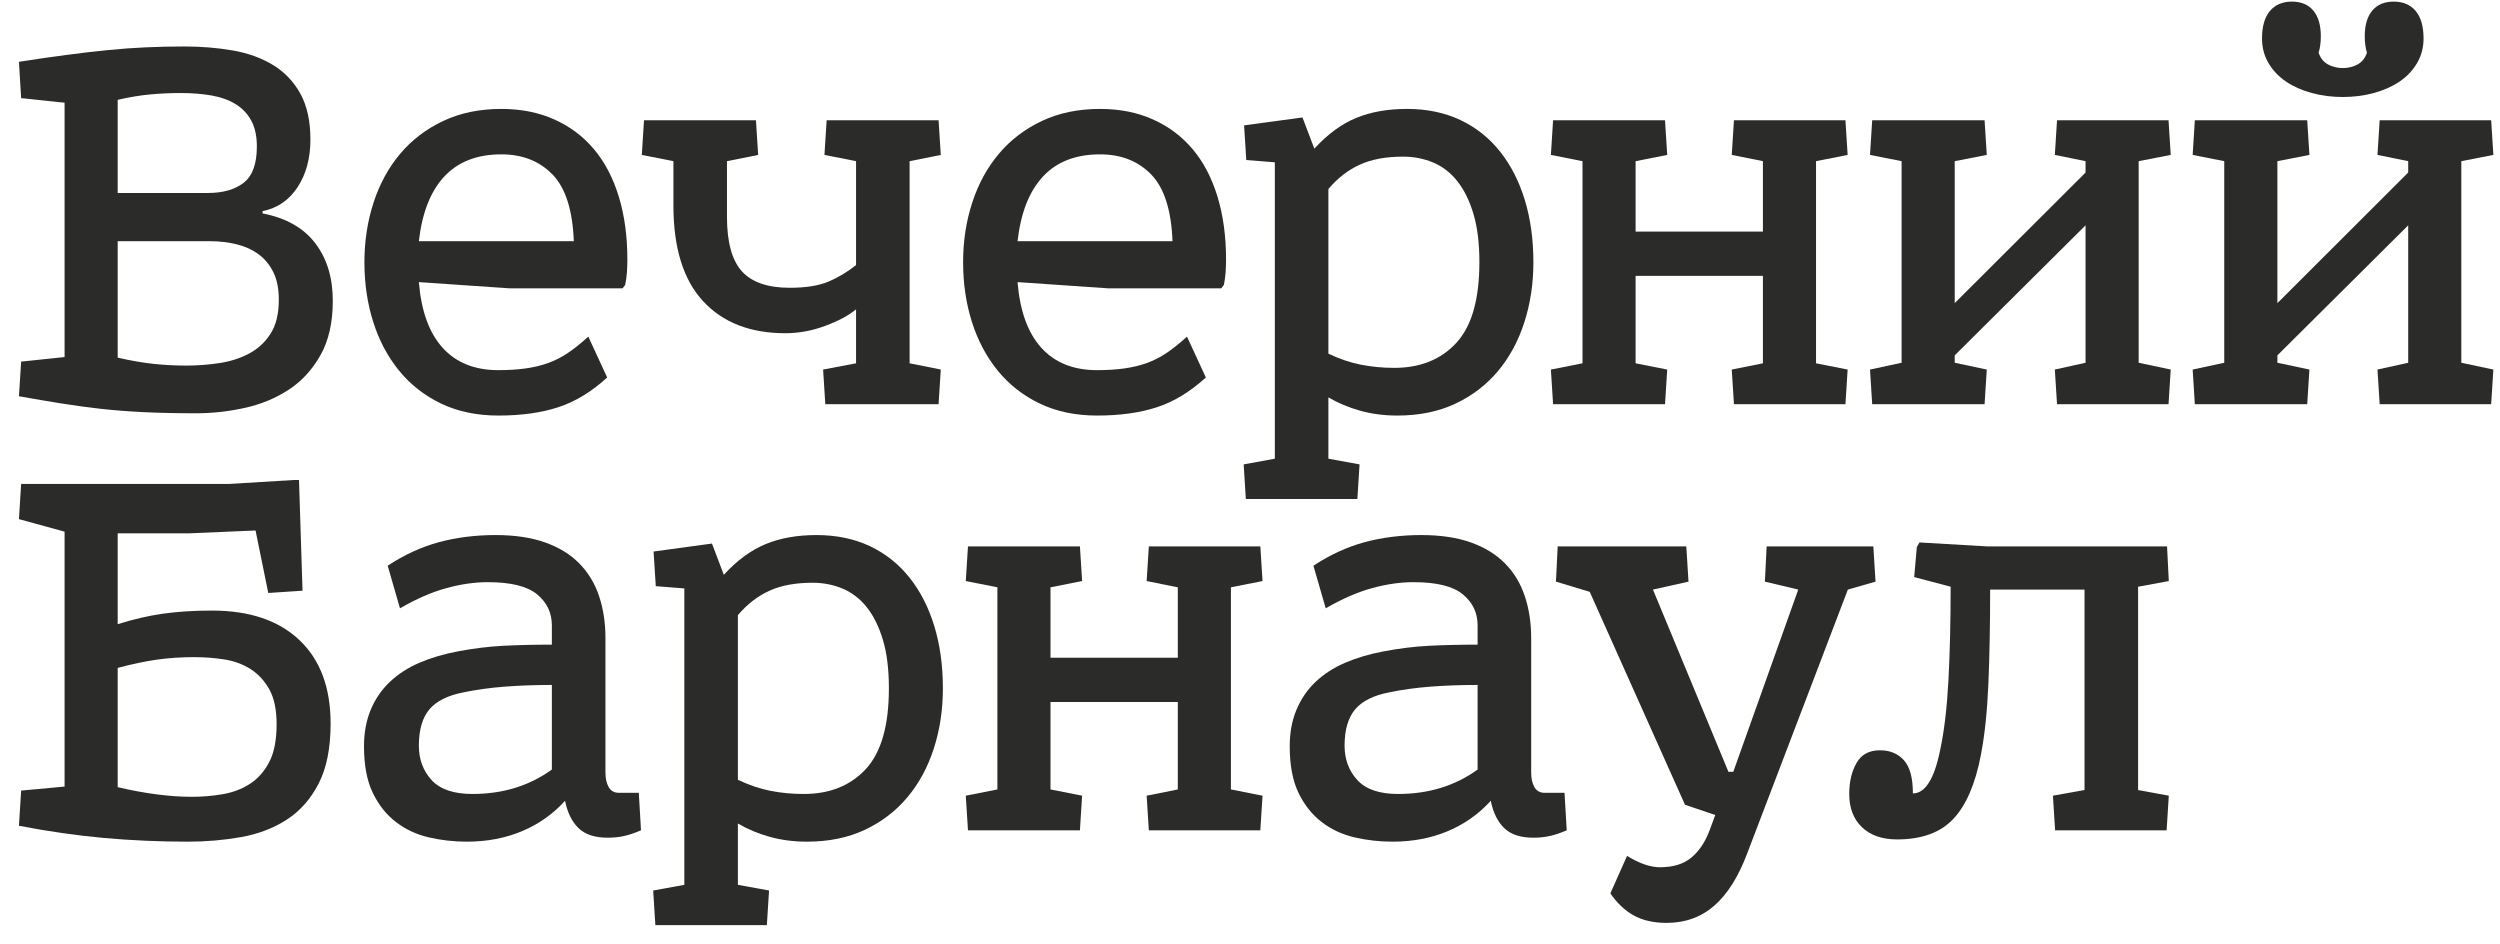
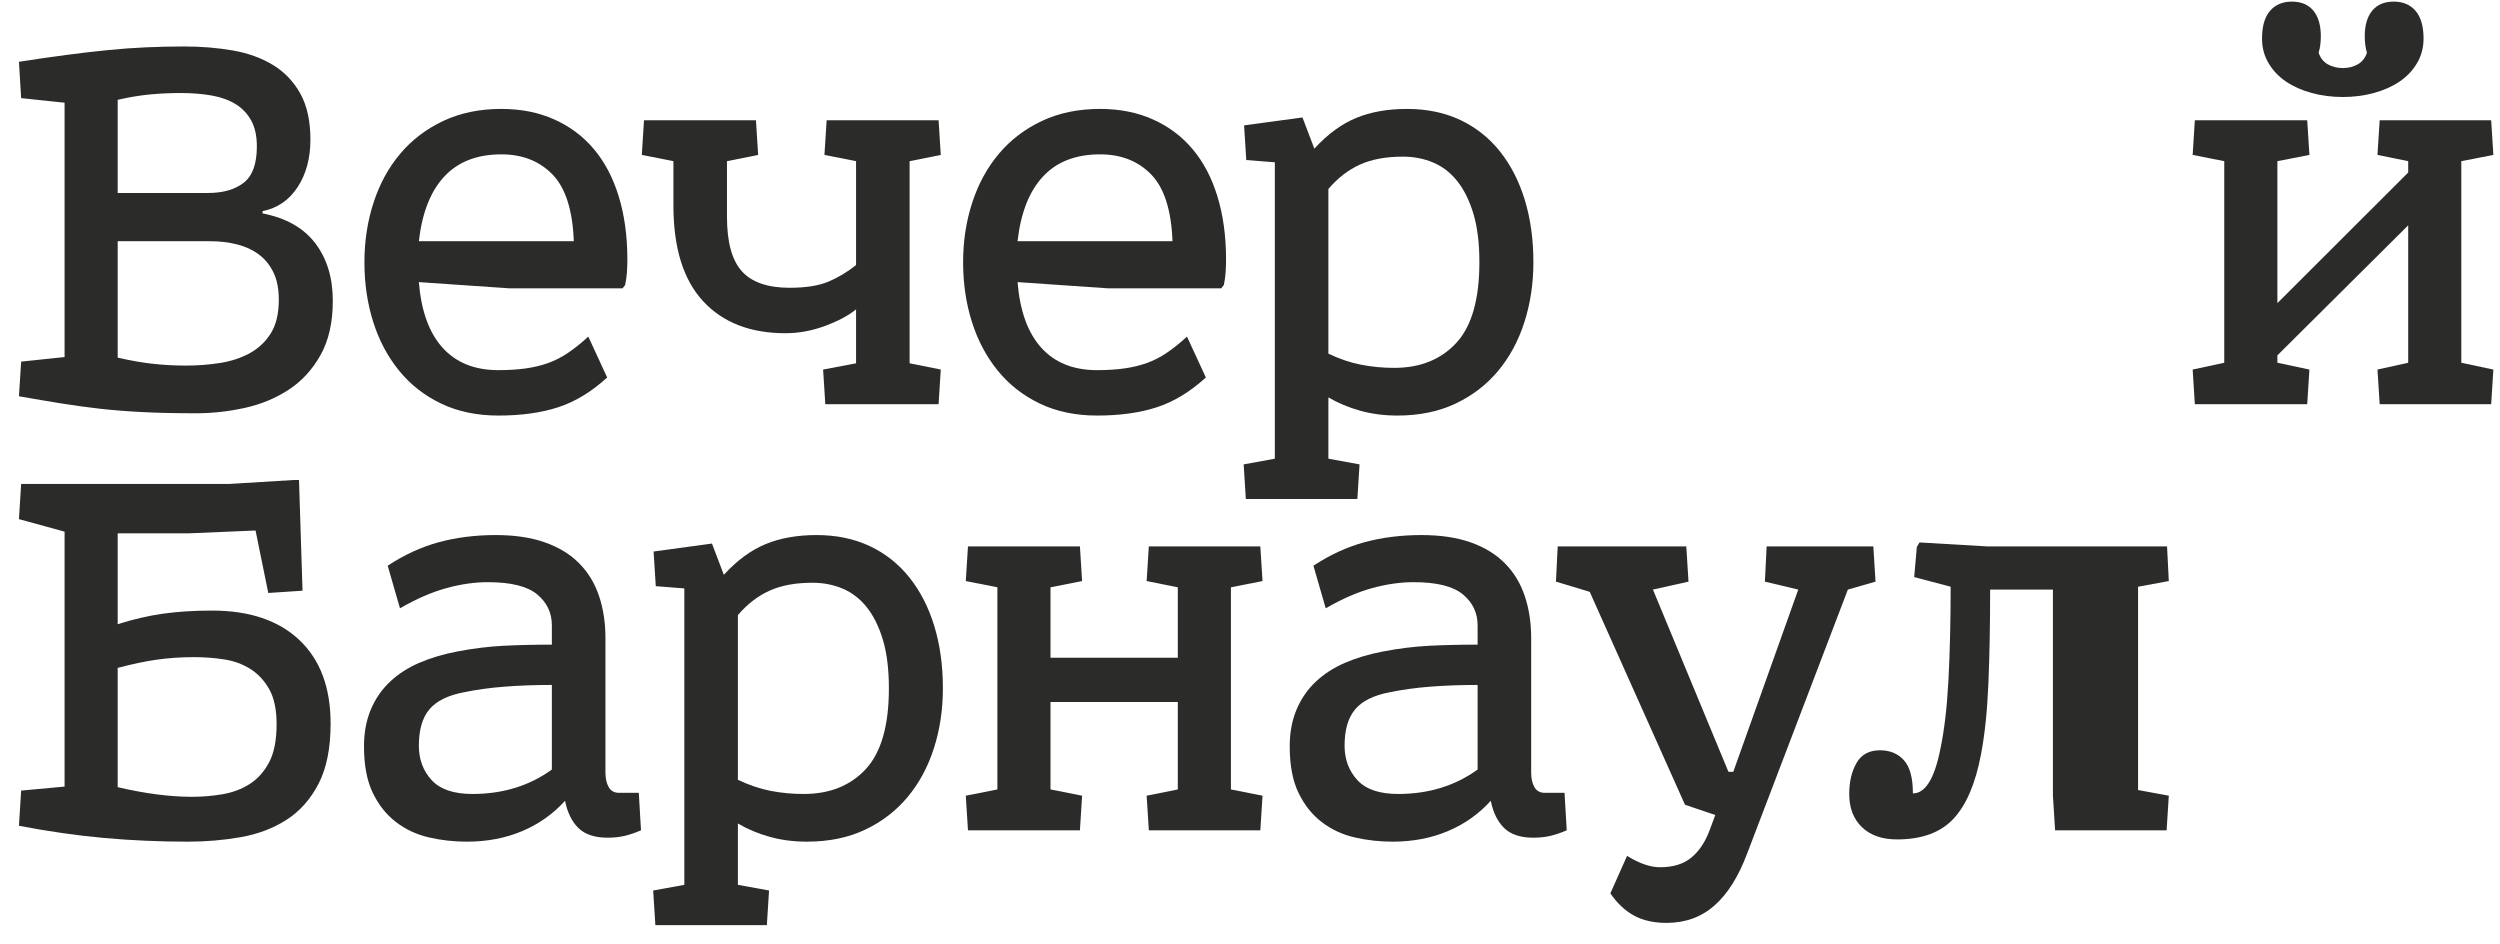
<svg xmlns="http://www.w3.org/2000/svg" width="90" height="34" viewBox="0 0 90 34" fill="none">
  <path d="M0.682 2.225C1.293 2.129 1.856 2.048 2.373 1.98C2.889 1.911 3.384 1.853 3.858 1.806C4.332 1.758 4.796 1.724 5.249 1.704C5.702 1.683 6.165 1.673 6.64 1.673C7.251 1.673 7.83 1.721 8.378 1.816C8.926 1.911 9.408 2.085 9.824 2.337C10.24 2.589 10.569 2.933 10.812 3.37C11.054 3.806 11.175 4.358 11.175 5.025C11.175 5.693 11.023 6.262 10.717 6.732C10.411 7.202 9.99 7.492 9.453 7.601V7.683C10.296 7.846 10.928 8.204 11.349 8.756C11.771 9.308 11.981 9.999 11.981 10.831C11.981 11.607 11.834 12.258 11.539 12.783C11.244 13.308 10.862 13.723 10.393 14.03C9.924 14.336 9.397 14.555 8.813 14.684C8.228 14.813 7.646 14.878 7.066 14.878C6.35 14.878 5.715 14.864 5.162 14.837C4.609 14.81 4.09 14.769 3.605 14.715C3.121 14.66 2.647 14.595 2.183 14.52C1.719 14.445 1.219 14.36 0.682 14.265L0.761 13.018L2.325 12.854V3.697L0.761 3.533L0.682 2.225ZM4.237 12.875C4.712 12.984 5.144 13.059 5.533 13.1C5.923 13.141 6.313 13.161 6.703 13.161C7.114 13.161 7.517 13.13 7.912 13.069C8.307 13.008 8.662 12.892 8.979 12.722C9.295 12.551 9.55 12.313 9.745 12.006C9.94 11.7 10.037 11.294 10.037 10.79C10.037 10.395 9.972 10.064 9.84 9.798C9.708 9.533 9.532 9.318 9.31 9.155C9.089 8.991 8.828 8.872 8.528 8.797C8.228 8.722 7.909 8.684 7.572 8.684H4.237V12.875ZM4.237 6.947H7.493C8.03 6.947 8.457 6.824 8.773 6.579C9.089 6.334 9.247 5.897 9.247 5.271C9.247 4.903 9.181 4.596 9.05 4.351C8.918 4.105 8.734 3.908 8.497 3.758C8.259 3.608 7.972 3.502 7.635 3.441C7.298 3.38 6.919 3.349 6.497 3.349C6.129 3.349 5.762 3.366 5.399 3.4C5.036 3.434 4.648 3.499 4.237 3.594V6.947Z" fill="#2B2B2A" />
  <path d="M20.657 8.684C20.615 7.567 20.36 6.766 19.891 6.282C19.422 5.799 18.808 5.557 18.05 5.557C17.175 5.557 16.491 5.822 15.995 6.354C15.5 6.885 15.195 7.662 15.079 8.684H20.657ZM18.35 10.381L15.079 10.156C15.163 11.192 15.447 11.979 15.932 12.517C16.417 13.055 17.086 13.325 17.939 13.325C18.308 13.325 18.637 13.304 18.927 13.263C19.217 13.222 19.485 13.158 19.733 13.069C19.98 12.98 20.22 12.858 20.452 12.701C20.684 12.544 20.926 12.35 21.179 12.118L21.858 13.59C21.29 14.108 20.7 14.466 20.088 14.663C19.477 14.861 18.761 14.96 17.939 14.96C17.17 14.96 16.485 14.817 15.885 14.531C15.284 14.244 14.778 13.849 14.368 13.345C13.957 12.841 13.646 12.255 13.435 11.587C13.224 10.919 13.119 10.204 13.119 9.441C13.119 8.677 13.23 7.959 13.451 7.284C13.672 6.609 13.994 6.023 14.415 5.526C14.836 5.029 15.353 4.637 15.964 4.351C16.575 4.064 17.27 3.921 18.05 3.921C18.756 3.921 19.39 4.047 19.954 4.3C20.518 4.552 20.995 4.909 21.384 5.373C21.774 5.836 22.072 6.405 22.277 7.08C22.483 7.754 22.585 8.507 22.585 9.338C22.585 9.488 22.58 9.642 22.57 9.798C22.559 9.955 22.538 10.108 22.506 10.258L22.412 10.381H18.35Z" fill="#2B2B2A" />
  <path d="M27.214 4.33L27.294 5.577L26.171 5.802V7.805C26.171 8.718 26.351 9.372 26.709 9.768C27.067 10.163 27.641 10.36 28.431 10.36C29.011 10.36 29.477 10.285 29.83 10.136C30.183 9.986 30.512 9.788 30.818 9.543V5.802L29.68 5.577L29.759 4.33H33.789L33.868 5.577L32.746 5.802V13.079L33.868 13.304L33.789 14.551H29.711L29.632 13.304L30.818 13.079V11.137C30.554 11.355 30.186 11.553 29.711 11.73C29.237 11.907 28.758 11.996 28.273 11.996C27.009 11.996 26.021 11.611 25.31 10.841C24.599 10.071 24.243 8.923 24.243 7.396V5.802L23.105 5.577L23.184 4.33H27.214Z" fill="#2B2B2A" />
  <path d="M42.21 8.684C42.168 7.567 41.913 6.766 41.444 6.282C40.975 5.799 40.361 5.557 39.603 5.557C38.728 5.557 38.043 5.822 37.548 6.354C37.053 6.885 36.747 7.662 36.632 8.684H42.21ZM39.903 10.381L36.632 10.156C36.716 11.192 37 11.979 37.485 12.517C37.97 13.055 38.639 13.325 39.492 13.325C39.861 13.325 40.19 13.304 40.48 13.263C40.769 13.222 41.038 13.158 41.286 13.069C41.533 12.98 41.773 12.858 42.005 12.701C42.237 12.544 42.479 12.35 42.732 12.118L43.411 13.59C42.842 14.108 42.252 14.466 41.641 14.663C41.03 14.861 40.314 14.96 39.492 14.96C38.723 14.96 38.038 14.817 37.438 14.531C36.837 14.244 36.331 13.849 35.92 13.345C35.51 12.841 35.199 12.255 34.988 11.587C34.777 10.919 34.672 10.204 34.672 9.441C34.672 8.677 34.782 7.959 35.004 7.284C35.225 6.609 35.546 6.023 35.968 5.526C36.389 5.029 36.905 4.637 37.517 4.351C38.128 4.064 38.823 3.921 39.603 3.921C40.309 3.921 40.943 4.047 41.507 4.3C42.071 4.552 42.547 4.909 42.937 5.373C43.327 5.836 43.625 6.405 43.83 7.08C44.035 7.754 44.138 8.507 44.138 9.338C44.138 9.488 44.133 9.642 44.123 9.798C44.112 9.955 44.091 10.108 44.059 10.258L43.964 10.381H39.903Z" fill="#2B2B2A" />
  <path d="M46.889 4.228L47.316 5.352C47.79 4.834 48.291 4.466 48.817 4.248C49.344 4.03 49.955 3.921 50.651 3.921C51.367 3.921 52.007 4.054 52.571 4.32C53.134 4.586 53.611 4.964 54.001 5.455C54.391 5.945 54.688 6.528 54.894 7.202C55.099 7.877 55.202 8.623 55.202 9.441C55.202 10.204 55.094 10.923 54.878 11.597C54.662 12.272 54.346 12.858 53.93 13.355C53.514 13.853 53.002 14.244 52.397 14.531C51.791 14.817 51.093 14.96 50.303 14.96C49.829 14.96 49.383 14.902 48.967 14.786C48.551 14.67 48.169 14.51 47.822 14.306V16.513L48.944 16.718L48.865 17.965H44.85L44.772 16.718L45.894 16.513V5.843L44.866 5.761L44.787 4.514L46.889 4.228ZM47.822 12.732C48.222 12.922 48.614 13.055 48.999 13.13C49.383 13.205 49.781 13.243 50.192 13.243C51.13 13.243 51.875 12.943 52.428 12.343C52.981 11.744 53.258 10.776 53.258 9.441C53.258 8.759 53.187 8.18 53.045 7.703C52.903 7.226 52.71 6.834 52.468 6.528C52.226 6.221 51.936 5.996 51.599 5.853C51.261 5.71 50.898 5.639 50.508 5.639C49.897 5.639 49.381 5.734 48.959 5.925C48.538 6.115 48.159 6.408 47.822 6.804V12.732Z" fill="#2B2B2A" />
-   <path d="M59.941 4.33L60.02 5.577L58.882 5.802V8.337H63.465V5.802L62.343 5.577L62.422 4.33H66.436L66.515 5.577L65.377 5.802V13.079L66.515 13.304L66.436 14.551H62.422L62.343 13.304L63.465 13.079V9.931H58.882V13.079L60.02 13.304L59.941 14.551H55.911L55.832 13.304L56.97 13.079V5.802L55.832 5.577L55.911 4.33H59.941Z" fill="#2B2B2A" />
-   <path d="M71.445 4.33L71.524 5.577L70.37 5.802V10.912L75.08 6.211V5.802L73.974 5.577L74.053 4.33H78.067L78.146 5.577L76.992 5.802V13.059L78.146 13.304L78.067 14.551H74.053L73.974 13.304L75.08 13.059V8.112L70.37 12.793V13.059L71.524 13.304L71.445 14.551H67.399L67.32 13.304L68.458 13.059V5.802L67.32 5.577L67.399 4.33H71.445Z" fill="#2B2B2A" />
  <path d="M83.06 4.33L83.139 5.577L81.986 5.802V10.913L86.695 6.211V5.802L85.589 5.577L85.668 4.33H89.682L89.761 5.577L88.607 5.802V13.059L89.761 13.304L89.682 14.551H85.668L85.589 13.304L86.695 13.059V8.112L81.986 12.793V13.059L83.139 13.304L83.06 14.551H79.014L78.936 13.304L80.073 13.059V5.802L78.936 5.577L79.014 4.33H83.06ZM84.34 3.492C83.951 3.492 83.579 3.445 83.226 3.349C82.873 3.254 82.565 3.117 82.302 2.94C82.038 2.763 81.828 2.542 81.669 2.276C81.511 2.01 81.433 1.714 81.433 1.387C81.433 0.951 81.527 0.62 81.717 0.395C81.907 0.171 82.17 0.058 82.507 0.058C82.844 0.058 83.102 0.167 83.282 0.385C83.461 0.603 83.55 0.91 83.55 1.305C83.55 1.523 83.524 1.721 83.471 1.898C83.534 2.089 83.645 2.228 83.803 2.317C83.961 2.405 84.14 2.45 84.34 2.45C84.54 2.45 84.72 2.405 84.878 2.317C85.036 2.228 85.146 2.089 85.21 1.898C85.157 1.721 85.131 1.523 85.131 1.305C85.131 0.91 85.22 0.603 85.399 0.385C85.578 0.167 85.836 0.058 86.174 0.058C86.511 0.058 86.774 0.171 86.964 0.395C87.153 0.62 87.248 0.951 87.248 1.387C87.248 1.714 87.169 2.01 87.011 2.276C86.853 2.542 86.642 2.763 86.379 2.94C86.116 3.117 85.807 3.254 85.454 3.349C85.102 3.445 84.73 3.492 84.34 3.492Z" fill="#2B2B2A" />
  <path d="M4.237 28.338C5.228 28.57 6.118 28.685 6.908 28.685C7.277 28.685 7.643 28.655 8.007 28.593C8.37 28.532 8.697 28.41 8.986 28.226C9.276 28.041 9.511 27.779 9.69 27.439C9.869 27.098 9.958 26.641 9.958 26.069C9.958 25.551 9.871 25.135 9.698 24.822C9.524 24.509 9.297 24.263 9.018 24.086C8.739 23.909 8.423 23.793 8.07 23.739C7.717 23.684 7.356 23.657 6.987 23.657C6.513 23.657 6.063 23.688 5.636 23.749C5.209 23.81 4.743 23.909 4.237 24.045V28.338ZM8.252 17.422L10.591 17.279H10.764L10.891 21.265L9.658 21.347L9.2 19.098L6.782 19.201H4.237V22.471C4.796 22.294 5.338 22.168 5.865 22.093C6.392 22.018 6.982 21.981 7.635 21.981C8.984 21.981 10.032 22.335 10.78 23.044C11.528 23.752 11.902 24.754 11.902 26.049C11.902 26.934 11.757 27.657 11.468 28.215C11.178 28.774 10.793 29.207 10.314 29.513C9.835 29.82 9.287 30.028 8.67 30.137C8.054 30.246 7.419 30.3 6.766 30.3C5.744 30.3 4.741 30.256 3.755 30.168C2.77 30.079 1.746 29.932 0.682 29.728L0.761 28.461L2.325 28.317V19.139L0.682 18.689L0.761 17.422H8.252Z" fill="#2B2B2A" />
  <path d="M19.867 24.658C19.256 24.658 18.688 24.679 18.161 24.72C17.634 24.761 17.144 24.829 16.691 24.924C16.122 25.033 15.711 25.238 15.458 25.537C15.205 25.837 15.079 26.273 15.079 26.846C15.079 27.336 15.232 27.748 15.537 28.082C15.843 28.416 16.333 28.583 17.007 28.583C18.103 28.583 19.056 28.29 19.867 27.704V24.658ZM13.957 20.366C14.557 19.97 15.174 19.688 15.806 19.517C16.438 19.347 17.118 19.262 17.845 19.262C18.529 19.262 19.122 19.35 19.622 19.527C20.123 19.705 20.534 19.957 20.855 20.284C21.177 20.611 21.414 21.003 21.566 21.459C21.719 21.916 21.796 22.417 21.796 22.962V27.806C21.796 28.024 21.835 28.201 21.914 28.338C21.993 28.474 22.117 28.542 22.285 28.542H22.997L23.076 29.891C22.854 29.987 22.652 30.055 22.467 30.096C22.283 30.137 22.085 30.157 21.875 30.157C21.411 30.157 21.061 30.041 20.824 29.81C20.587 29.578 20.426 29.251 20.342 28.828C19.91 29.305 19.393 29.67 18.793 29.922C18.192 30.174 17.529 30.3 16.802 30.3C16.338 30.3 15.885 30.249 15.443 30.147C15 30.045 14.605 29.861 14.257 29.595C13.909 29.329 13.63 28.978 13.42 28.542C13.209 28.106 13.104 27.547 13.104 26.866C13.104 26.375 13.185 25.936 13.348 25.547C13.512 25.159 13.741 24.825 14.036 24.546C14.331 24.267 14.684 24.038 15.095 23.861C15.506 23.684 15.964 23.548 16.47 23.452C17.039 23.343 17.589 23.275 18.121 23.248C18.653 23.221 19.235 23.207 19.867 23.207V22.512C19.867 22.062 19.691 21.691 19.338 21.398C18.985 21.105 18.392 20.958 17.56 20.958C17.086 20.958 16.588 21.03 16.067 21.173C15.545 21.316 14.989 21.558 14.399 21.899L13.957 20.366Z" fill="#2B2B2A" />
  <path d="M25.631 19.568L26.058 20.693C26.532 20.175 27.033 19.807 27.559 19.589C28.086 19.371 28.697 19.262 29.393 19.262C30.109 19.262 30.749 19.395 31.313 19.66C31.876 19.926 32.353 20.304 32.743 20.795C33.133 21.285 33.431 21.868 33.636 22.543C33.841 23.217 33.944 23.963 33.944 24.781C33.944 25.544 33.836 26.263 33.62 26.938C33.404 27.612 33.088 28.198 32.672 28.695C32.256 29.193 31.745 29.585 31.139 29.871C30.533 30.157 29.835 30.3 29.045 30.3C28.571 30.3 28.126 30.242 27.71 30.126C27.293 30.011 26.912 29.85 26.564 29.646V31.854L27.686 32.058L27.607 33.305H23.593L23.514 32.058L24.636 31.854V21.183L23.608 21.102L23.529 19.855L25.631 19.568ZM26.564 28.072C26.964 28.263 27.357 28.396 27.741 28.471C28.126 28.546 28.523 28.583 28.934 28.583C29.872 28.583 30.617 28.283 31.171 27.684C31.724 27.084 32 26.116 32 24.781C32 24.099 31.929 23.52 31.787 23.043C31.645 22.566 31.452 22.175 31.21 21.868C30.968 21.561 30.678 21.337 30.341 21.193C30.004 21.05 29.64 20.979 29.25 20.979C28.639 20.979 28.123 21.074 27.702 21.265C27.28 21.456 26.901 21.749 26.564 22.144V28.072Z" fill="#2B2B2A" />
  <path d="M38.877 19.671L38.956 20.918L37.818 21.143V23.678H42.401V21.143L41.279 20.918L41.358 19.671H45.372L45.451 20.918L44.313 21.143V28.42L45.451 28.645L45.372 29.892H41.358L41.279 28.645L42.401 28.42V25.272H37.818V28.42L38.956 28.645L38.877 29.892H34.847L34.768 28.645L35.906 28.42V21.143L34.768 20.918L34.847 19.671H38.877Z" fill="#2B2B2A" />
  <path d="M53.194 24.658C52.583 24.658 52.014 24.679 51.487 24.72C50.96 24.761 50.47 24.829 50.017 24.924C49.448 25.033 49.037 25.238 48.785 25.537C48.532 25.837 48.405 26.273 48.405 26.846C48.405 27.336 48.558 27.748 48.864 28.082C49.169 28.416 49.659 28.583 50.333 28.583C51.429 28.583 52.382 28.29 53.194 27.704V24.658ZM47.283 20.366C47.884 19.97 48.5 19.688 49.132 19.517C49.764 19.347 50.444 19.262 51.171 19.262C51.856 19.262 52.448 19.35 52.949 19.527C53.449 19.705 53.86 19.957 54.181 20.284C54.503 20.611 54.74 21.003 54.892 21.459C55.045 21.916 55.122 22.417 55.122 22.962V27.806C55.122 28.024 55.161 28.201 55.24 28.338C55.319 28.474 55.443 28.542 55.612 28.542H56.323L56.402 29.891C56.181 29.987 55.978 30.055 55.793 30.096C55.609 30.137 55.411 30.157 55.201 30.157C54.737 30.157 54.387 30.041 54.15 29.81C53.913 29.578 53.752 29.251 53.668 28.828C53.236 29.305 52.72 29.67 52.119 29.922C51.519 30.174 50.855 30.3 50.128 30.3C49.664 30.3 49.211 30.249 48.769 30.147C48.326 30.045 47.931 29.861 47.583 29.595C47.236 29.329 46.956 28.978 46.746 28.542C46.535 28.106 46.43 27.547 46.43 26.866C46.43 26.375 46.511 25.936 46.675 25.547C46.838 25.159 47.067 24.825 47.362 24.546C47.657 24.267 48.01 24.038 48.421 23.861C48.832 23.684 49.29 23.548 49.796 23.452C50.365 23.343 50.915 23.275 51.447 23.248C51.979 23.221 52.562 23.207 53.194 23.207V22.512C53.194 22.062 53.017 21.691 52.664 21.398C52.311 21.105 51.719 20.958 50.886 20.958C50.412 20.958 49.914 21.03 49.393 21.173C48.871 21.316 48.316 21.558 47.726 21.899L47.283 20.366Z" fill="#2B2B2A" />
  <path d="M60.707 19.671L60.786 20.939L59.506 21.225L62.224 27.786H62.398L64.737 21.225L63.536 20.939L63.599 19.671H67.44L67.519 20.939L66.523 21.225L62.904 30.71C62.588 31.555 62.193 32.185 61.719 32.6C61.245 33.016 60.67 33.224 59.996 33.224C59.533 33.224 59.14 33.135 58.819 32.958C58.497 32.781 58.216 32.515 57.973 32.161L58.574 30.812C59.016 31.084 59.411 31.221 59.759 31.221C60.233 31.221 60.61 31.105 60.889 30.873C61.168 30.642 61.387 30.314 61.545 29.892L61.75 29.34L60.66 28.972L57.23 21.306L56.014 20.939L56.077 19.671H60.707Z" fill="#2B2B2A" />
-   <path d="M69.006 19.692L69.101 19.528L71.55 19.671H78.014L78.077 20.918L76.971 21.122V28.441L78.077 28.645L77.998 29.892H73.984L73.905 28.645L75.043 28.441V21.225H71.645C71.645 22.479 71.624 23.606 71.582 24.608C71.54 25.61 71.45 26.465 71.313 27.173C71.113 28.223 70.781 28.992 70.318 29.483C69.854 29.974 69.18 30.219 68.295 30.219C67.758 30.219 67.336 30.073 67.031 29.78C66.725 29.486 66.572 29.088 66.572 28.584C66.572 28.148 66.659 27.776 66.833 27.47C67.007 27.163 67.289 27.01 67.679 27.01C68.037 27.01 68.324 27.129 68.54 27.367C68.756 27.606 68.864 28.005 68.864 28.563C69.306 28.563 69.633 28.045 69.844 27.01C69.991 26.328 70.091 25.487 70.144 24.485C70.197 23.483 70.223 22.363 70.223 21.122L68.911 20.775L69.006 19.692Z" fill="#2B2B2A" />
+   <path d="M69.006 19.692L69.101 19.528L71.55 19.671H78.014L78.077 20.918L76.971 21.122V28.441L78.077 28.645L77.998 29.892H73.984L73.905 28.645V21.225H71.645C71.645 22.479 71.624 23.606 71.582 24.608C71.54 25.61 71.45 26.465 71.313 27.173C71.113 28.223 70.781 28.992 70.318 29.483C69.854 29.974 69.18 30.219 68.295 30.219C67.758 30.219 67.336 30.073 67.031 29.78C66.725 29.486 66.572 29.088 66.572 28.584C66.572 28.148 66.659 27.776 66.833 27.47C67.007 27.163 67.289 27.01 67.679 27.01C68.037 27.01 68.324 27.129 68.54 27.367C68.756 27.606 68.864 28.005 68.864 28.563C69.306 28.563 69.633 28.045 69.844 27.01C69.991 26.328 70.091 25.487 70.144 24.485C70.197 23.483 70.223 22.363 70.223 21.122L68.911 20.775L69.006 19.692Z" fill="#2B2B2A" />
</svg>